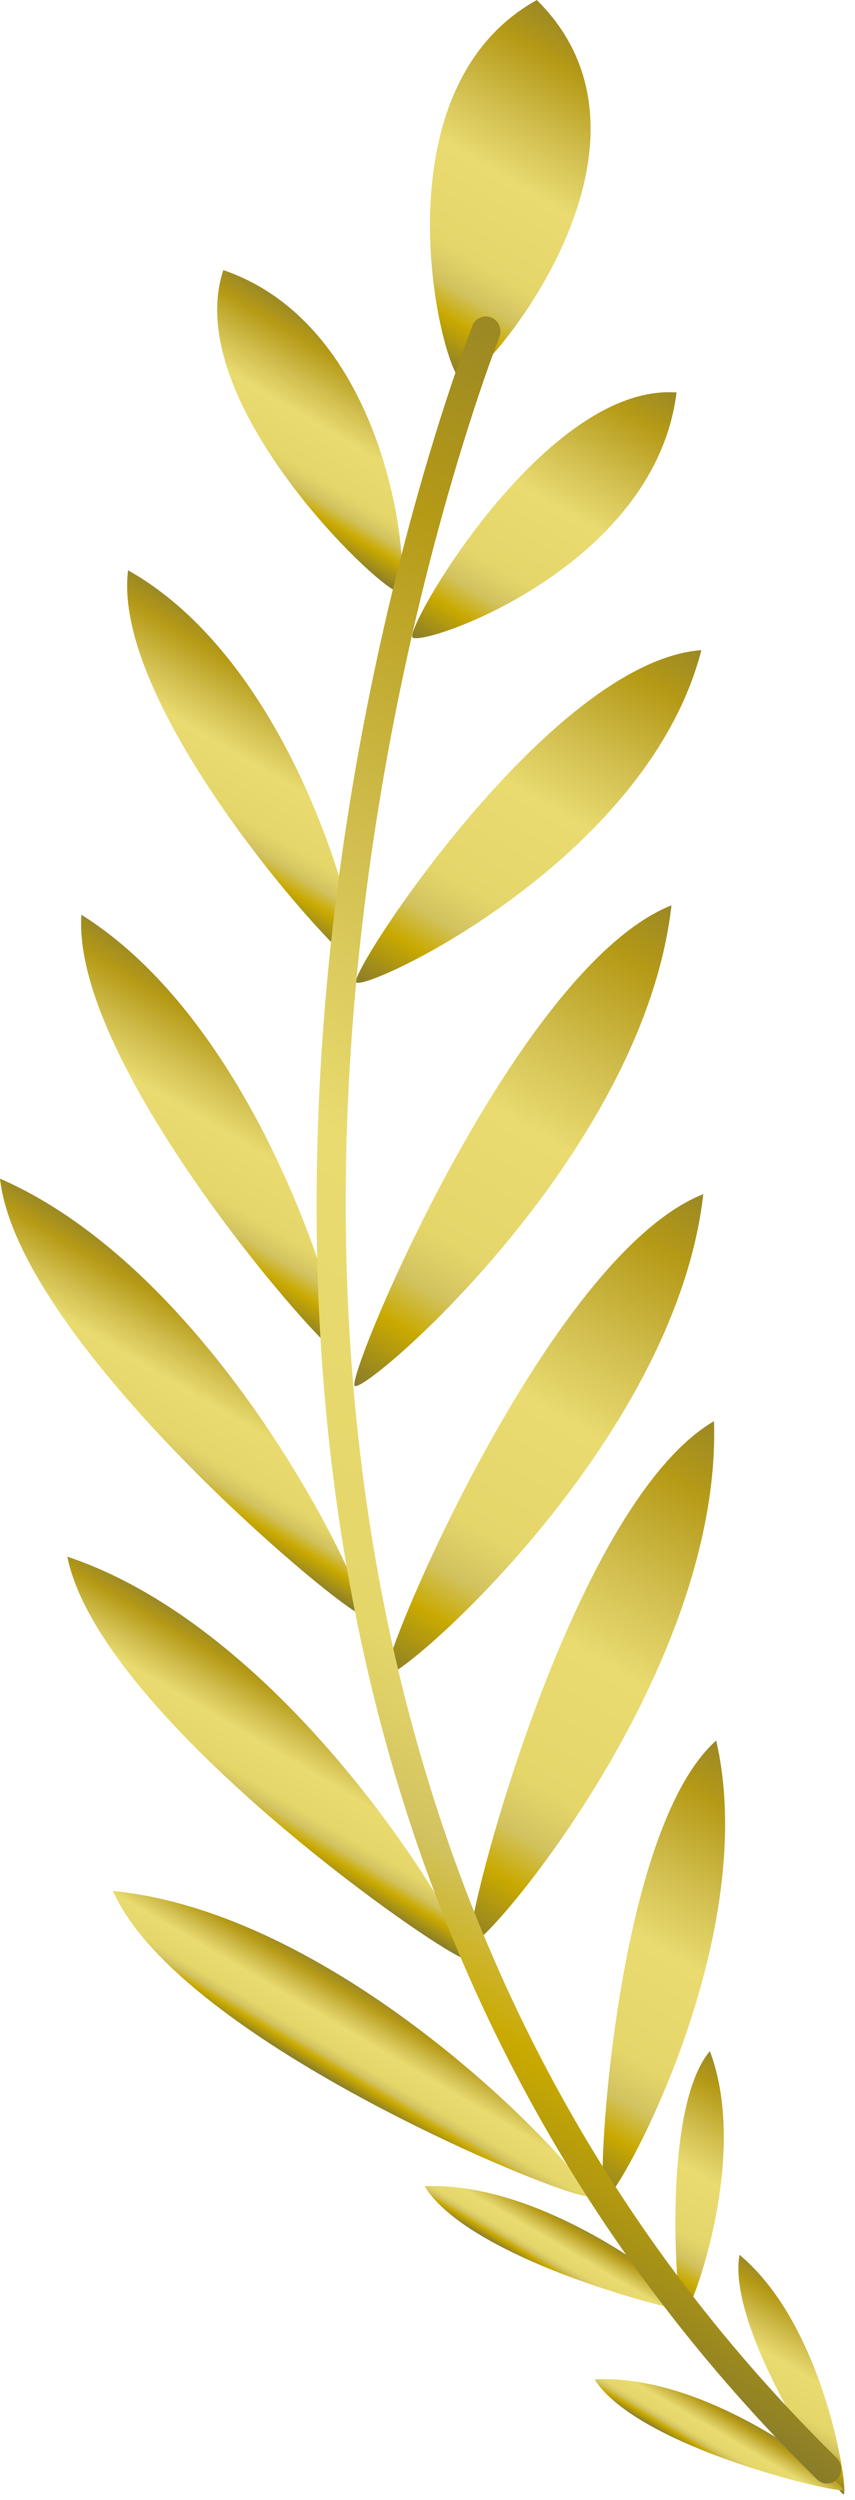
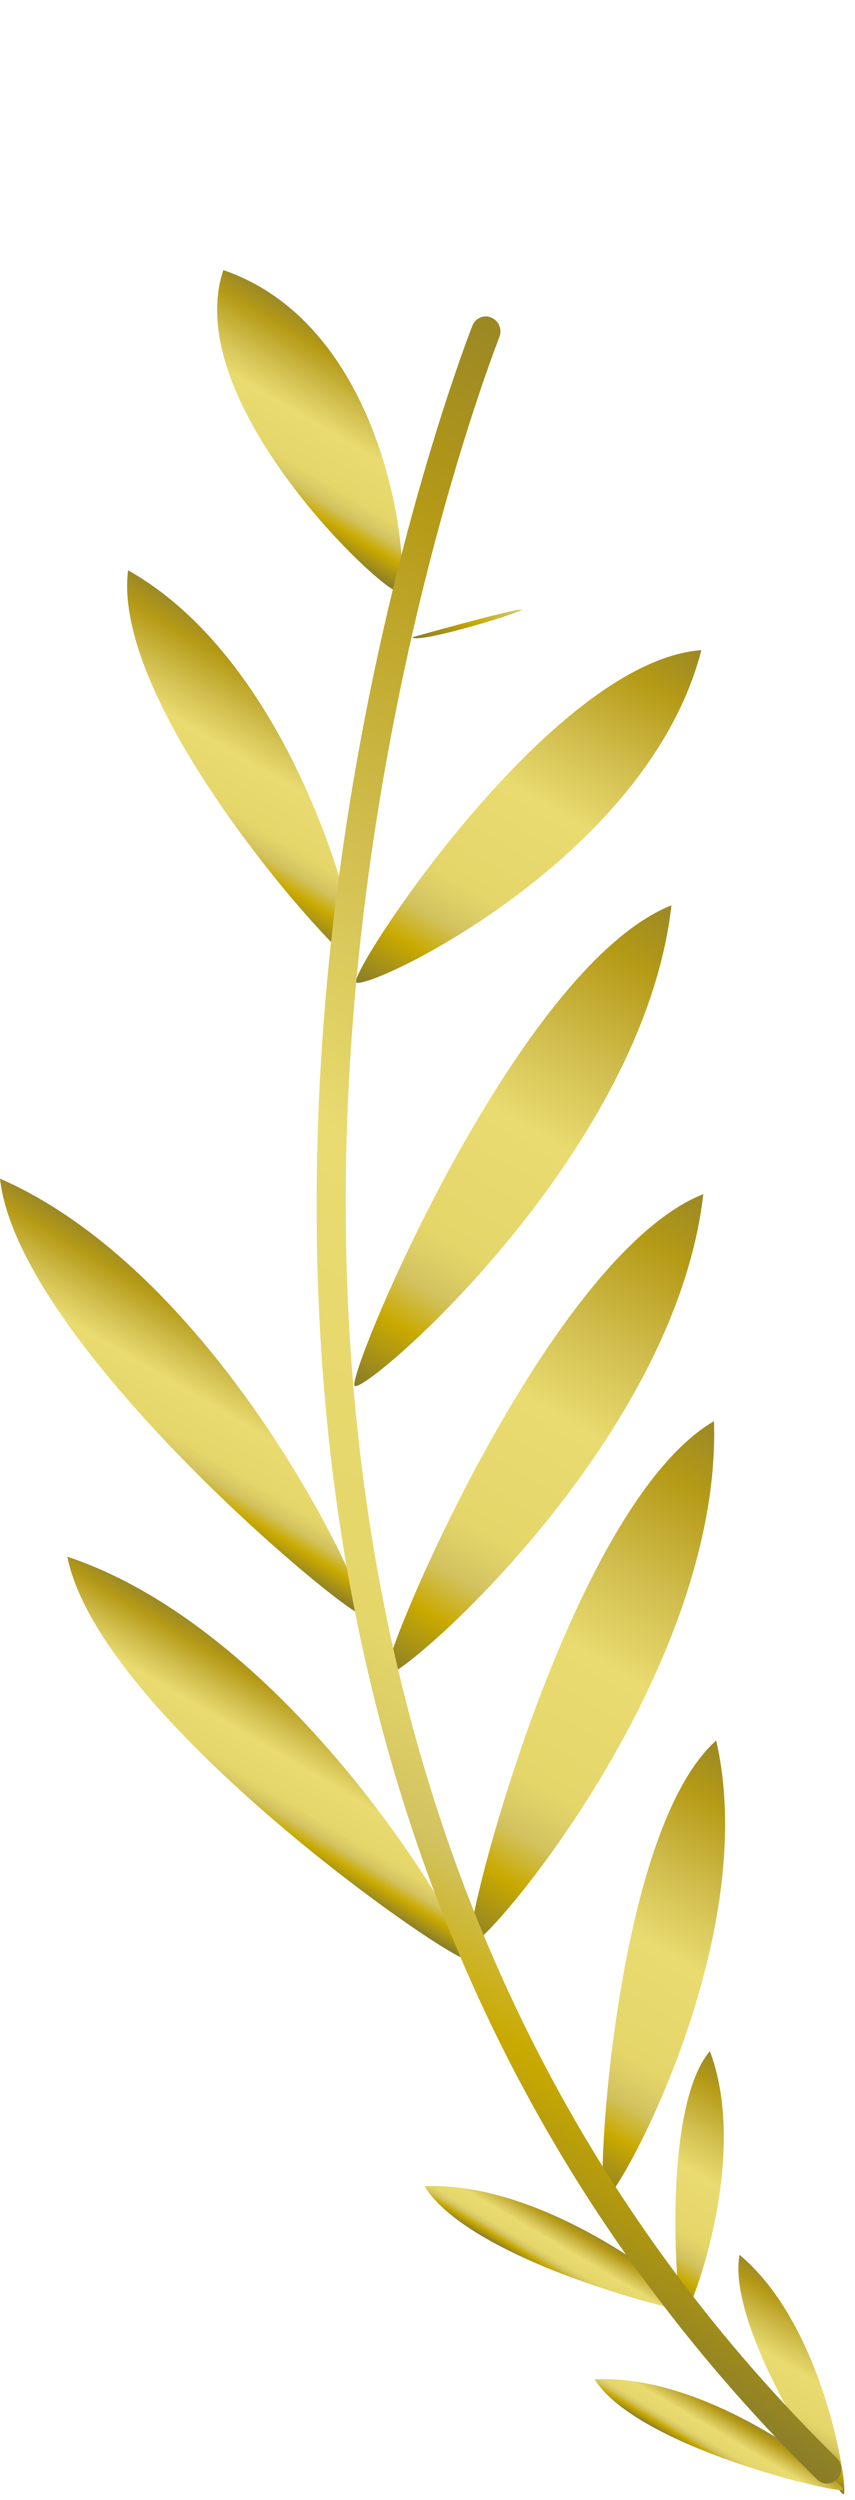
<svg xmlns="http://www.w3.org/2000/svg" width="52" height="152" viewBox="0 0 52 152" fill="none">
  <g clip-path="url(#clip0_7_57)">
-     <path fill-rule="evenodd" clip-rule="evenodd" d="M28.097 23.137C26.959 22.956 22.525 5.625 32.65 0C41.695 8.952 29.221 23.319 28.097 23.137Z" fill="url(#paint0_linear_7_57)" />
-     <path fill-rule="evenodd" clip-rule="evenodd" d="M25.082 38.744C24.683 38.078 33.182 23.289 41.148 23.863C39.803 34.646 25.481 39.409 25.082 38.744Z" fill="url(#paint1_linear_7_57)" />
+     <path fill-rule="evenodd" clip-rule="evenodd" d="M25.082 38.744C39.803 34.646 25.481 39.409 25.082 38.744Z" fill="url(#paint1_linear_7_57)" />
    <path fill-rule="evenodd" clip-rule="evenodd" d="M21.653 59.718C21.299 59.007 33.522 40.195 42.656 39.53C39.345 52.429 22.008 60.414 21.653 59.718Z" fill="url(#paint2_linear_7_57)" />
    <path fill-rule="evenodd" clip-rule="evenodd" d="M21.564 84.261C21.091 83.596 31.378 58.81 40.838 55.045C39.108 70.349 22.037 84.926 21.564 84.261Z" fill="url(#paint3_linear_7_57)" />
    <path fill-rule="evenodd" clip-rule="evenodd" d="M23.501 101.819C23.028 101.153 33.315 76.368 42.774 72.603C41.045 87.906 23.974 102.484 23.501 101.819Z" fill="url(#paint4_linear_7_57)" />
    <path fill-rule="evenodd" clip-rule="evenodd" d="M28.6 118.226C28.038 117.651 34.63 91.55 43.425 86.409C43.912 101.833 29.147 118.816 28.6 118.226Z" fill="url(#paint5_linear_7_57)" />
    <path fill-rule="evenodd" clip-rule="evenodd" d="M36.759 133.726C36.227 133.348 37.35 111.376 43.557 105.826C46.38 118.09 37.305 134.104 36.759 133.726Z" fill="url(#paint6_linear_7_57)" />
    <path fill-rule="evenodd" clip-rule="evenodd" d="M41.518 140.894C41.193 140.727 40.143 128.312 43.173 124.713C45.686 131.367 41.843 141.075 41.518 140.894Z" fill="url(#paint7_linear_7_57)" />
    <path fill-rule="evenodd" clip-rule="evenodd" d="M51.303 151.66C50.948 151.675 44.149 141.665 44.977 137.098C50.253 141.498 51.642 151.645 51.303 151.66Z" fill="url(#paint8_linear_7_57)" />
    <path fill-rule="evenodd" clip-rule="evenodd" d="M24.255 35.976C23.486 36.249 10.893 24.499 13.583 16.423C24.048 20.007 25.023 35.704 24.255 35.976Z" fill="url(#paint9_linear_7_57)" />
    <path fill-rule="evenodd" clip-rule="evenodd" d="M21.653 58.584C20.973 58.75 6.725 43.174 7.789 34.675C18.476 40.694 22.333 58.417 21.653 58.584Z" fill="url(#paint10_linear_7_57)" />
-     <path fill-rule="evenodd" clip-rule="evenodd" d="M20.678 82.371C19.983 82.507 4.316 64.784 4.951 55.62C16.377 62.772 21.372 82.235 20.678 82.371Z" fill="url(#paint11_linear_7_57)" />
    <path fill-rule="evenodd" clip-rule="evenodd" d="M22.096 98.219C21.372 98.476 1.123 81.72 0 71.664C13.642 77.622 22.806 97.962 22.096 98.219Z" fill="url(#paint12_linear_7_57)" />
    <path fill-rule="evenodd" clip-rule="evenodd" d="M28.408 119.133C27.713 119.451 6.09 104.586 4.094 94.65C18.195 99.353 29.102 118.801 28.408 119.133Z" fill="url(#paint13_linear_7_57)" />
-     <path fill-rule="evenodd" clip-rule="evenodd" d="M35.768 133.514C35.162 133.983 10.937 124.245 6.873 114.975C21.594 116.441 36.374 133.046 35.768 133.514Z" fill="url(#paint14_linear_7_57)" />
    <path fill-rule="evenodd" clip-rule="evenodd" d="M42.375 140.561C42.094 140.864 28.629 137.522 25.821 132.925C33.684 132.592 42.656 140.274 42.375 140.561Z" fill="url(#paint15_linear_7_57)" />
    <path fill-rule="evenodd" clip-rule="evenodd" d="M51.273 151.389C51.021 151.661 38.783 148.818 36.167 144.675C43.291 144.281 51.524 151.102 51.273 151.389Z" fill="url(#paint16_linear_7_57)" />
    <path d="M50.12 150.981C49.957 150.95 49.795 150.86 49.676 150.739C37.66 138.913 29.073 124.668 24.166 108.381C20.249 95.361 18.668 81.04 19.451 65.797C20.796 39.878 28.659 19.992 28.733 19.795C28.91 19.342 29.427 19.115 29.886 19.311C30.344 19.508 30.551 20.037 30.373 20.491C30.3 20.688 22.525 40.346 21.21 65.979C19.998 89.554 24.166 123.171 50.889 149.453C51.243 149.801 51.258 150.376 50.918 150.739C50.711 150.965 50.401 151.041 50.12 150.996V150.981Z" fill="url(#paint17_linear_7_57)" />
  </g>
  <defs>
    <linearGradient id="paint0_linear_7_57" x1="24.787" y1="21.201" x2="36.103" y2="2.039" gradientUnits="userSpaceOnUse">
      <stop stop-color="#887C2B" />
      <stop offset="0.13" stop-color="#C9A900" />
      <stop offset="0.21" stop-color="#D2C360" />
      <stop offset="0.3" stop-color="#E5D66A" />
      <stop offset="0.54" stop-color="#E9DB70" />
      <stop offset="0.7" stop-color="#D0BD4D" />
      <stop offset="0.88" stop-color="#B59A16" />
      <stop offset="1" stop-color="#9B8825" />
    </linearGradient>
    <linearGradient id="paint1_linear_7_57" x1="28.26" y1="40.634" x2="38.935" y2="22.547" gradientUnits="userSpaceOnUse">
      <stop stop-color="#887C2B" />
      <stop offset="0.13" stop-color="#C9A900" />
      <stop offset="0.21" stop-color="#D2C360" />
      <stop offset="0.3" stop-color="#E5D66A" />
      <stop offset="0.54" stop-color="#E9DB70" />
      <stop offset="0.7" stop-color="#D0BD4D" />
      <stop offset="0.88" stop-color="#B59A16" />
      <stop offset="1" stop-color="#9B8825" />
    </linearGradient>
    <linearGradient id="paint2_linear_7_57" x1="25.481" y1="61.986" x2="39.75" y2="37.816" gradientUnits="userSpaceOnUse">
      <stop stop-color="#887C2B" />
      <stop offset="0.13" stop-color="#C9A900" />
      <stop offset="0.21" stop-color="#D2C360" />
      <stop offset="0.3" stop-color="#E5D66A" />
      <stop offset="0.54" stop-color="#E9DB70" />
      <stop offset="0.7" stop-color="#D0BD4D" />
      <stop offset="0.88" stop-color="#B59A16" />
      <stop offset="1" stop-color="#9B8825" />
    </linearGradient>
    <linearGradient id="paint3_linear_7_57" x1="22.954" y1="85.093" x2="40.739" y2="54.989" gradientUnits="userSpaceOnUse">
      <stop stop-color="#887C2B" />
      <stop offset="0.13" stop-color="#C9A900" />
      <stop offset="0.21" stop-color="#D2C360" />
      <stop offset="0.3" stop-color="#E5D66A" />
      <stop offset="0.54" stop-color="#E9DB70" />
      <stop offset="0.7" stop-color="#D0BD4D" />
      <stop offset="0.88" stop-color="#B59A16" />
      <stop offset="1" stop-color="#9B8825" />
    </linearGradient>
    <linearGradient id="paint4_linear_7_57" x1="24.89" y1="102.635" x2="42.676" y2="72.547" gradientUnits="userSpaceOnUse">
      <stop stop-color="#887C2B" />
      <stop offset="0.13" stop-color="#C9A900" />
      <stop offset="0.21" stop-color="#D2C360" />
      <stop offset="0.3" stop-color="#E5D66A" />
      <stop offset="0.54" stop-color="#E9DB70" />
      <stop offset="0.7" stop-color="#D0BD4D" />
      <stop offset="0.88" stop-color="#B59A16" />
      <stop offset="1" stop-color="#9B8825" />
    </linearGradient>
    <linearGradient id="paint5_linear_7_57" x1="27.477" y1="117.56" x2="45.247" y2="87.487" gradientUnits="userSpaceOnUse">
      <stop stop-color="#887C2B" />
      <stop offset="0.13" stop-color="#C9A900" />
      <stop offset="0.21" stop-color="#D2C360" />
      <stop offset="0.3" stop-color="#E5D66A" />
      <stop offset="0.54" stop-color="#E9DB70" />
      <stop offset="0.7" stop-color="#D0BD4D" />
      <stop offset="0.88" stop-color="#B59A16" />
      <stop offset="1" stop-color="#9B8825" />
    </linearGradient>
    <linearGradient id="paint6_linear_7_57" x1="33.315" y1="131.685" x2="47.293" y2="108.023" gradientUnits="userSpaceOnUse">
      <stop stop-color="#887C2B" />
      <stop offset="0.13" stop-color="#C9A900" />
      <stop offset="0.21" stop-color="#D2C360" />
      <stop offset="0.3" stop-color="#E5D66A" />
      <stop offset="0.54" stop-color="#E9DB70" />
      <stop offset="0.7" stop-color="#D0BD4D" />
      <stop offset="0.88" stop-color="#B59A16" />
      <stop offset="1" stop-color="#9B8825" />
    </linearGradient>
    <linearGradient id="paint7_linear_7_57" x1="38.71" y1="139.23" x2="46.219" y2="126.495" gradientUnits="userSpaceOnUse">
      <stop stop-color="#887C2B" />
      <stop offset="0.13" stop-color="#C9A900" />
      <stop offset="0.21" stop-color="#D2C360" />
      <stop offset="0.3" stop-color="#E5D66A" />
      <stop offset="0.54" stop-color="#E9DB70" />
      <stop offset="0.7" stop-color="#D0BD4D" />
      <stop offset="0.88" stop-color="#B59A16" />
      <stop offset="1" stop-color="#9B8825" />
    </linearGradient>
    <linearGradient id="paint8_linear_7_57" x1="45.849" y1="148.454" x2="50.605" y2="140.413" gradientUnits="userSpaceOnUse">
      <stop stop-color="#887C2B" />
      <stop offset="0.13" stop-color="#C9A900" />
      <stop offset="0.21" stop-color="#D2C360" />
      <stop offset="0.3" stop-color="#E5D66A" />
      <stop offset="0.54" stop-color="#E9DB70" />
      <stop offset="0.7" stop-color="#D0BD4D" />
      <stop offset="0.88" stop-color="#B59A16" />
      <stop offset="1" stop-color="#9B8825" />
    </linearGradient>
    <linearGradient id="paint9_linear_7_57" x1="16.081" y1="31.228" x2="22.061" y2="21.124" gradientUnits="userSpaceOnUse">
      <stop stop-color="#887C2B" />
      <stop offset="0.13" stop-color="#C9A900" />
      <stop offset="0.21" stop-color="#D2C360" />
      <stop offset="0.3" stop-color="#E5D66A" />
      <stop offset="0.54" stop-color="#E9DB70" />
      <stop offset="0.7" stop-color="#D0BD4D" />
      <stop offset="0.88" stop-color="#B59A16" />
      <stop offset="1" stop-color="#9B8825" />
    </linearGradient>
    <linearGradient id="paint10_linear_7_57" x1="11.396" y1="52.55" x2="18.293" y2="40.876" gradientUnits="userSpaceOnUse">
      <stop stop-color="#887C2B" />
      <stop offset="0.13" stop-color="#C9A900" />
      <stop offset="0.21" stop-color="#D2C360" />
      <stop offset="0.3" stop-color="#E5D66A" />
      <stop offset="0.54" stop-color="#E9DB70" />
      <stop offset="0.7" stop-color="#D0BD4D" />
      <stop offset="0.88" stop-color="#B59A16" />
      <stop offset="1" stop-color="#9B8825" />
    </linearGradient>
    <linearGradient id="paint11_linear_7_57" x1="9.105" y1="75.566" x2="16.767" y2="62.592" gradientUnits="userSpaceOnUse">
      <stop stop-color="#887C2B" />
      <stop offset="0.13" stop-color="#C9A900" />
      <stop offset="0.21" stop-color="#D2C360" />
      <stop offset="0.3" stop-color="#E5D66A" />
      <stop offset="0.54" stop-color="#E9DB70" />
      <stop offset="0.7" stop-color="#D0BD4D" />
      <stop offset="0.88" stop-color="#B59A16" />
      <stop offset="1" stop-color="#9B8825" />
    </linearGradient>
    <linearGradient id="paint12_linear_7_57" x1="8.159" y1="90.068" x2="14.2" y2="79.844" gradientUnits="userSpaceOnUse">
      <stop stop-color="#887C2B" />
      <stop offset="0.13" stop-color="#C9A900" />
      <stop offset="0.21" stop-color="#D2C360" />
      <stop offset="0.3" stop-color="#E5D66A" />
      <stop offset="0.54" stop-color="#E9DB70" />
      <stop offset="0.7" stop-color="#D0BD4D" />
      <stop offset="0.88" stop-color="#B59A16" />
      <stop offset="1" stop-color="#9B8825" />
    </linearGradient>
    <linearGradient id="paint13_linear_7_57" x1="14.056" y1="110.786" x2="18.828" y2="102.714" gradientUnits="userSpaceOnUse">
      <stop stop-color="#887C2B" />
      <stop offset="0.13" stop-color="#C9A900" />
      <stop offset="0.21" stop-color="#D2C360" />
      <stop offset="0.3" stop-color="#E5D66A" />
      <stop offset="0.54" stop-color="#E9DB70" />
      <stop offset="0.7" stop-color="#D0BD4D" />
      <stop offset="0.88" stop-color="#B59A16" />
      <stop offset="1" stop-color="#9B8825" />
    </linearGradient>
    <linearGradient id="paint14_linear_7_57" x1="20.057" y1="126.483" x2="23.009" y2="121.475" gradientUnits="userSpaceOnUse">
      <stop stop-color="#887C2B" />
      <stop offset="0.13" stop-color="#C9A900" />
      <stop offset="0.21" stop-color="#D2C360" />
      <stop offset="0.3" stop-color="#E5D66A" />
      <stop offset="0.54" stop-color="#E9DB70" />
      <stop offset="0.7" stop-color="#D0BD4D" />
      <stop offset="0.88" stop-color="#B59A16" />
      <stop offset="1" stop-color="#9B8825" />
    </linearGradient>
    <linearGradient id="paint15_linear_7_57" x1="33.226" y1="138.278" x2="35.015" y2="135.243" gradientUnits="userSpaceOnUse">
      <stop stop-color="#887C2B" />
      <stop offset="0.13" stop-color="#C9A900" />
      <stop offset="0.21" stop-color="#D2C360" />
      <stop offset="0.3" stop-color="#E5D66A" />
      <stop offset="0.54" stop-color="#E9DB70" />
      <stop offset="0.7" stop-color="#D0BD4D" />
      <stop offset="0.88" stop-color="#B59A16" />
      <stop offset="1" stop-color="#9B8825" />
    </linearGradient>
    <linearGradient id="paint16_linear_7_57" x1="42.907" y1="149.483" x2="44.574" y2="146.658" gradientUnits="userSpaceOnUse">
      <stop stop-color="#887C2B" />
      <stop offset="0.13" stop-color="#C9A900" />
      <stop offset="0.21" stop-color="#D2C360" />
      <stop offset="0.3" stop-color="#E5D66A" />
      <stop offset="0.54" stop-color="#E9DB70" />
      <stop offset="0.7" stop-color="#D0BD4D" />
      <stop offset="0.88" stop-color="#B59A16" />
      <stop offset="1" stop-color="#9B8825" />
    </linearGradient>
    <linearGradient id="paint17_linear_7_57" x1="14.573" y1="130.051" x2="67.029" y2="41.249" gradientUnits="userSpaceOnUse">
      <stop stop-color="#887C2B" />
      <stop offset="0.13" stop-color="#C9A900" />
      <stop offset="0.21" stop-color="#D2C360" />
      <stop offset="0.3" stop-color="#E5D66A" />
      <stop offset="0.54" stop-color="#E9DB70" />
      <stop offset="0.7" stop-color="#D0BD4D" />
      <stop offset="0.88" stop-color="#B59A16" />
      <stop offset="1" stop-color="#9B8825" />
    </linearGradient>
    <clipPath id="clip0_7_57">
      <rect width="51.361" height="151.661" fill="white" />
    </clipPath>
  </defs>
</svg>